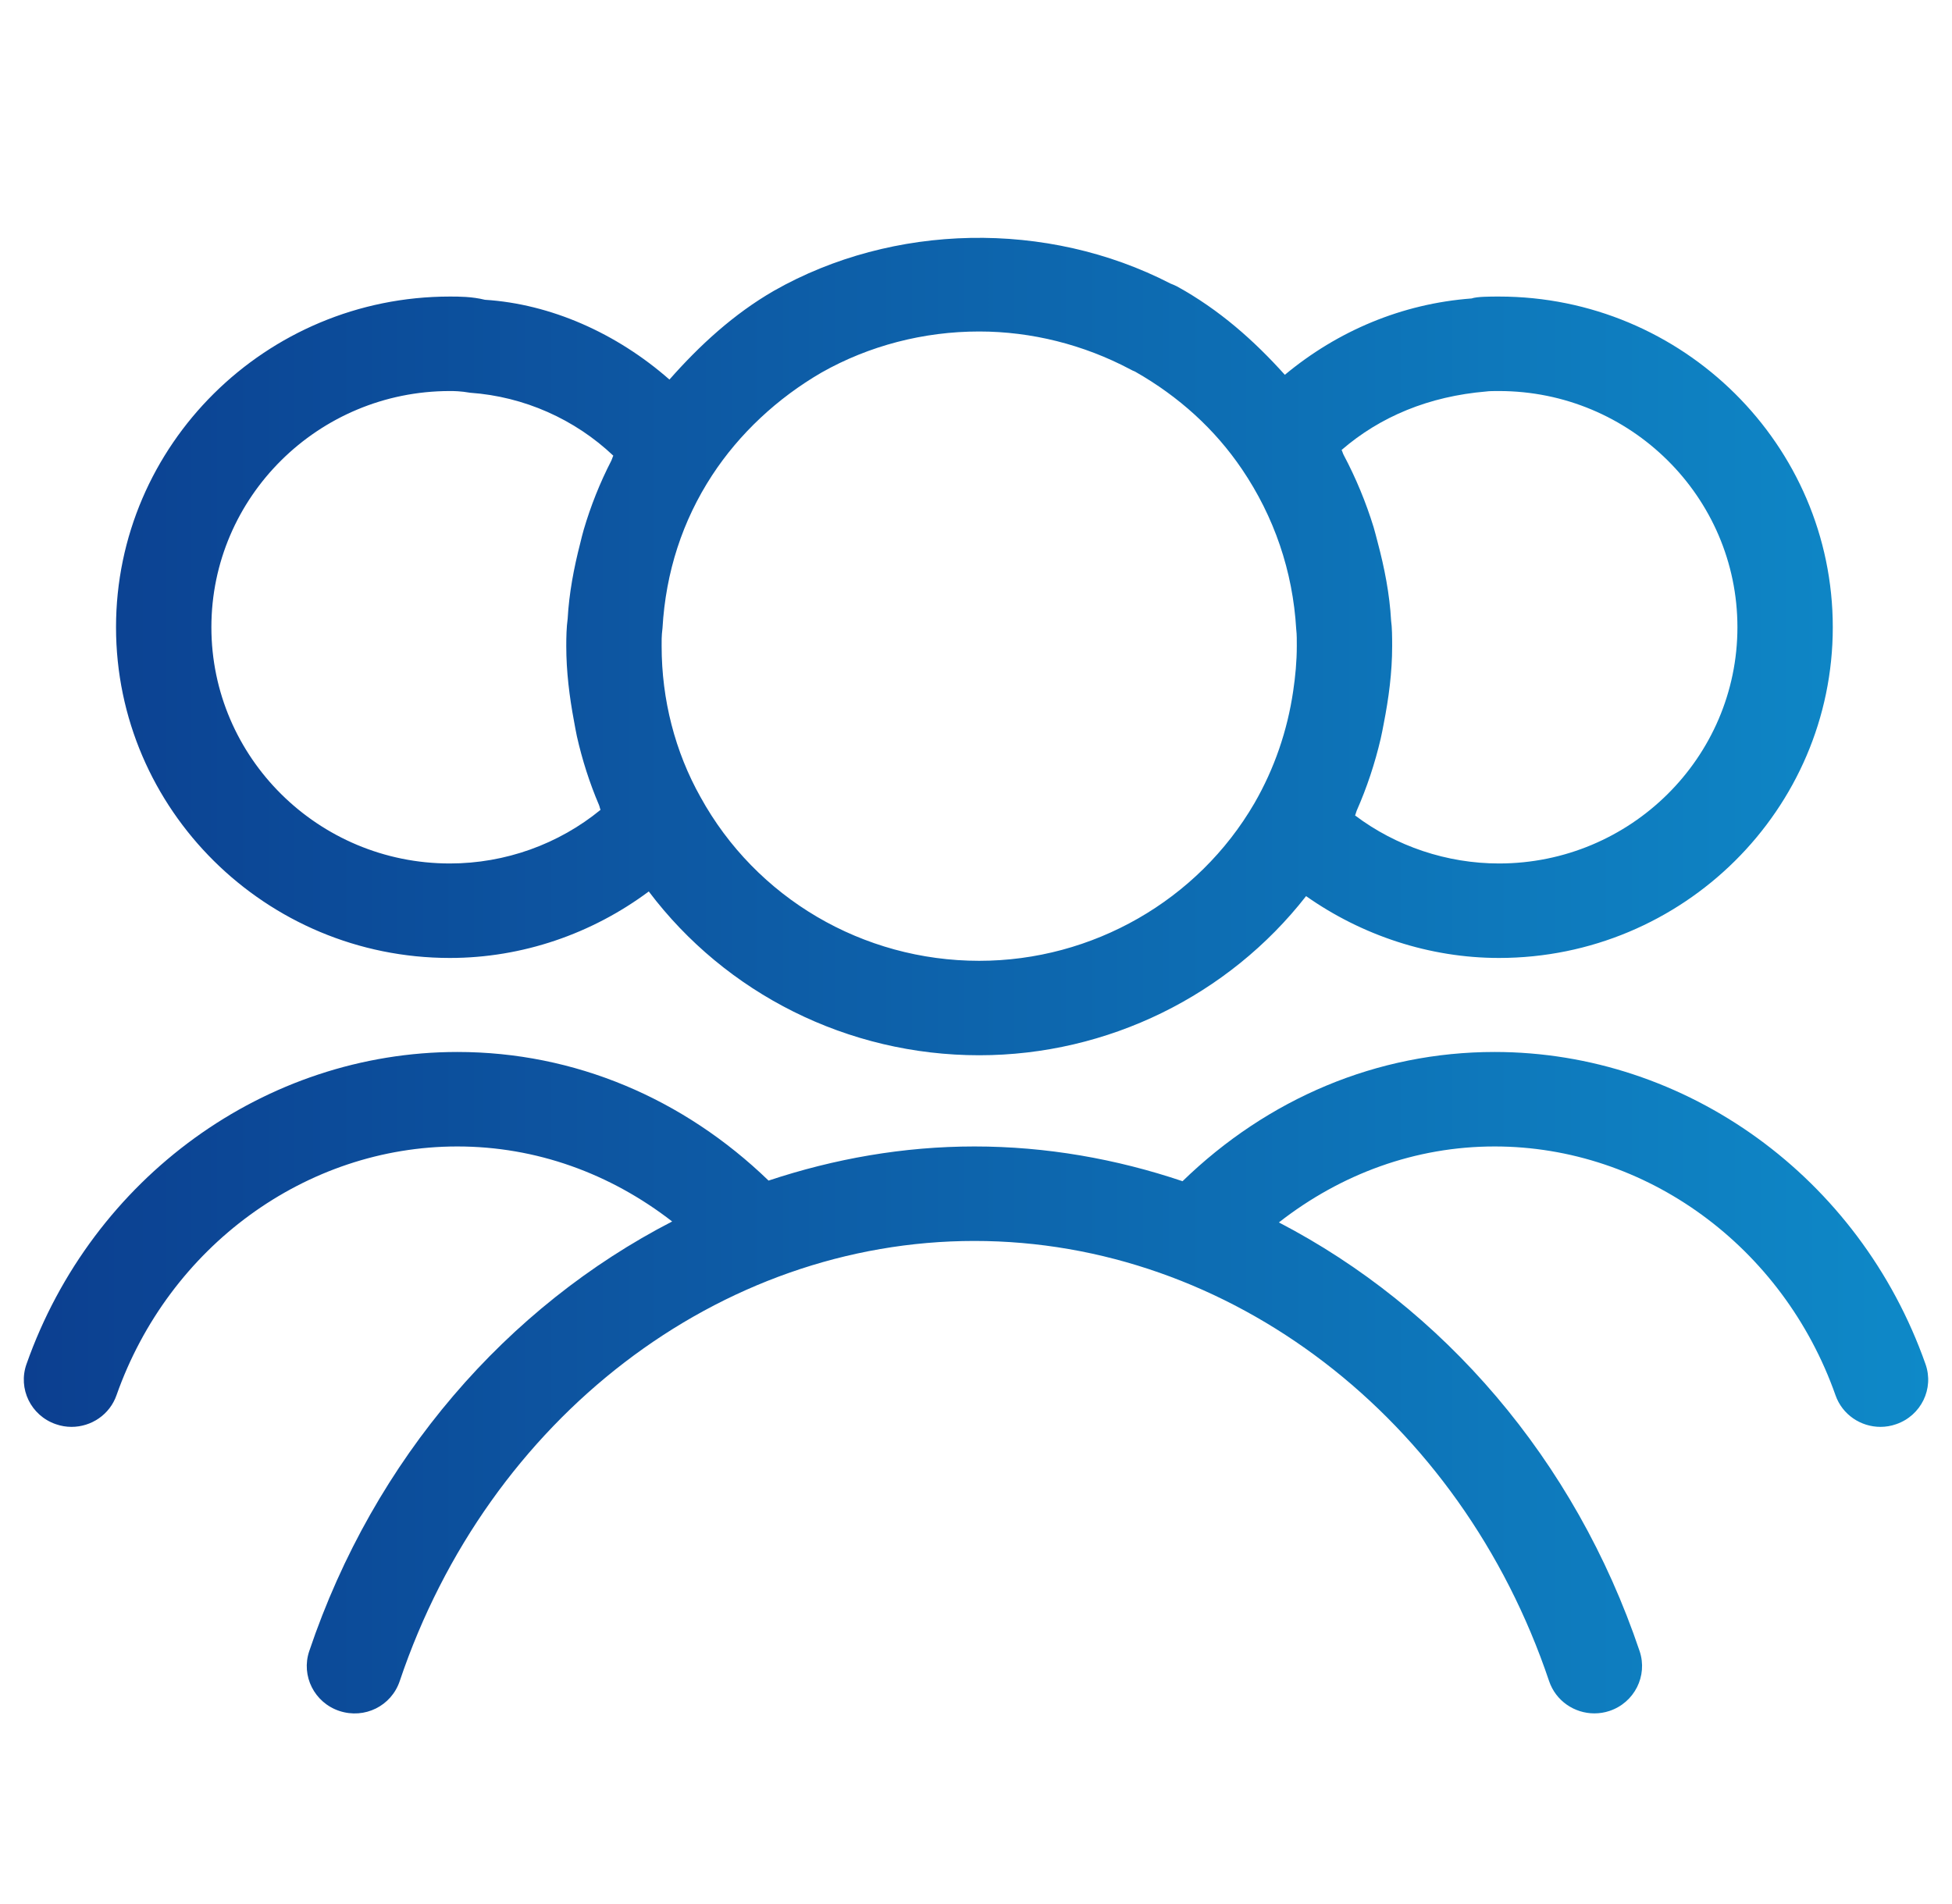
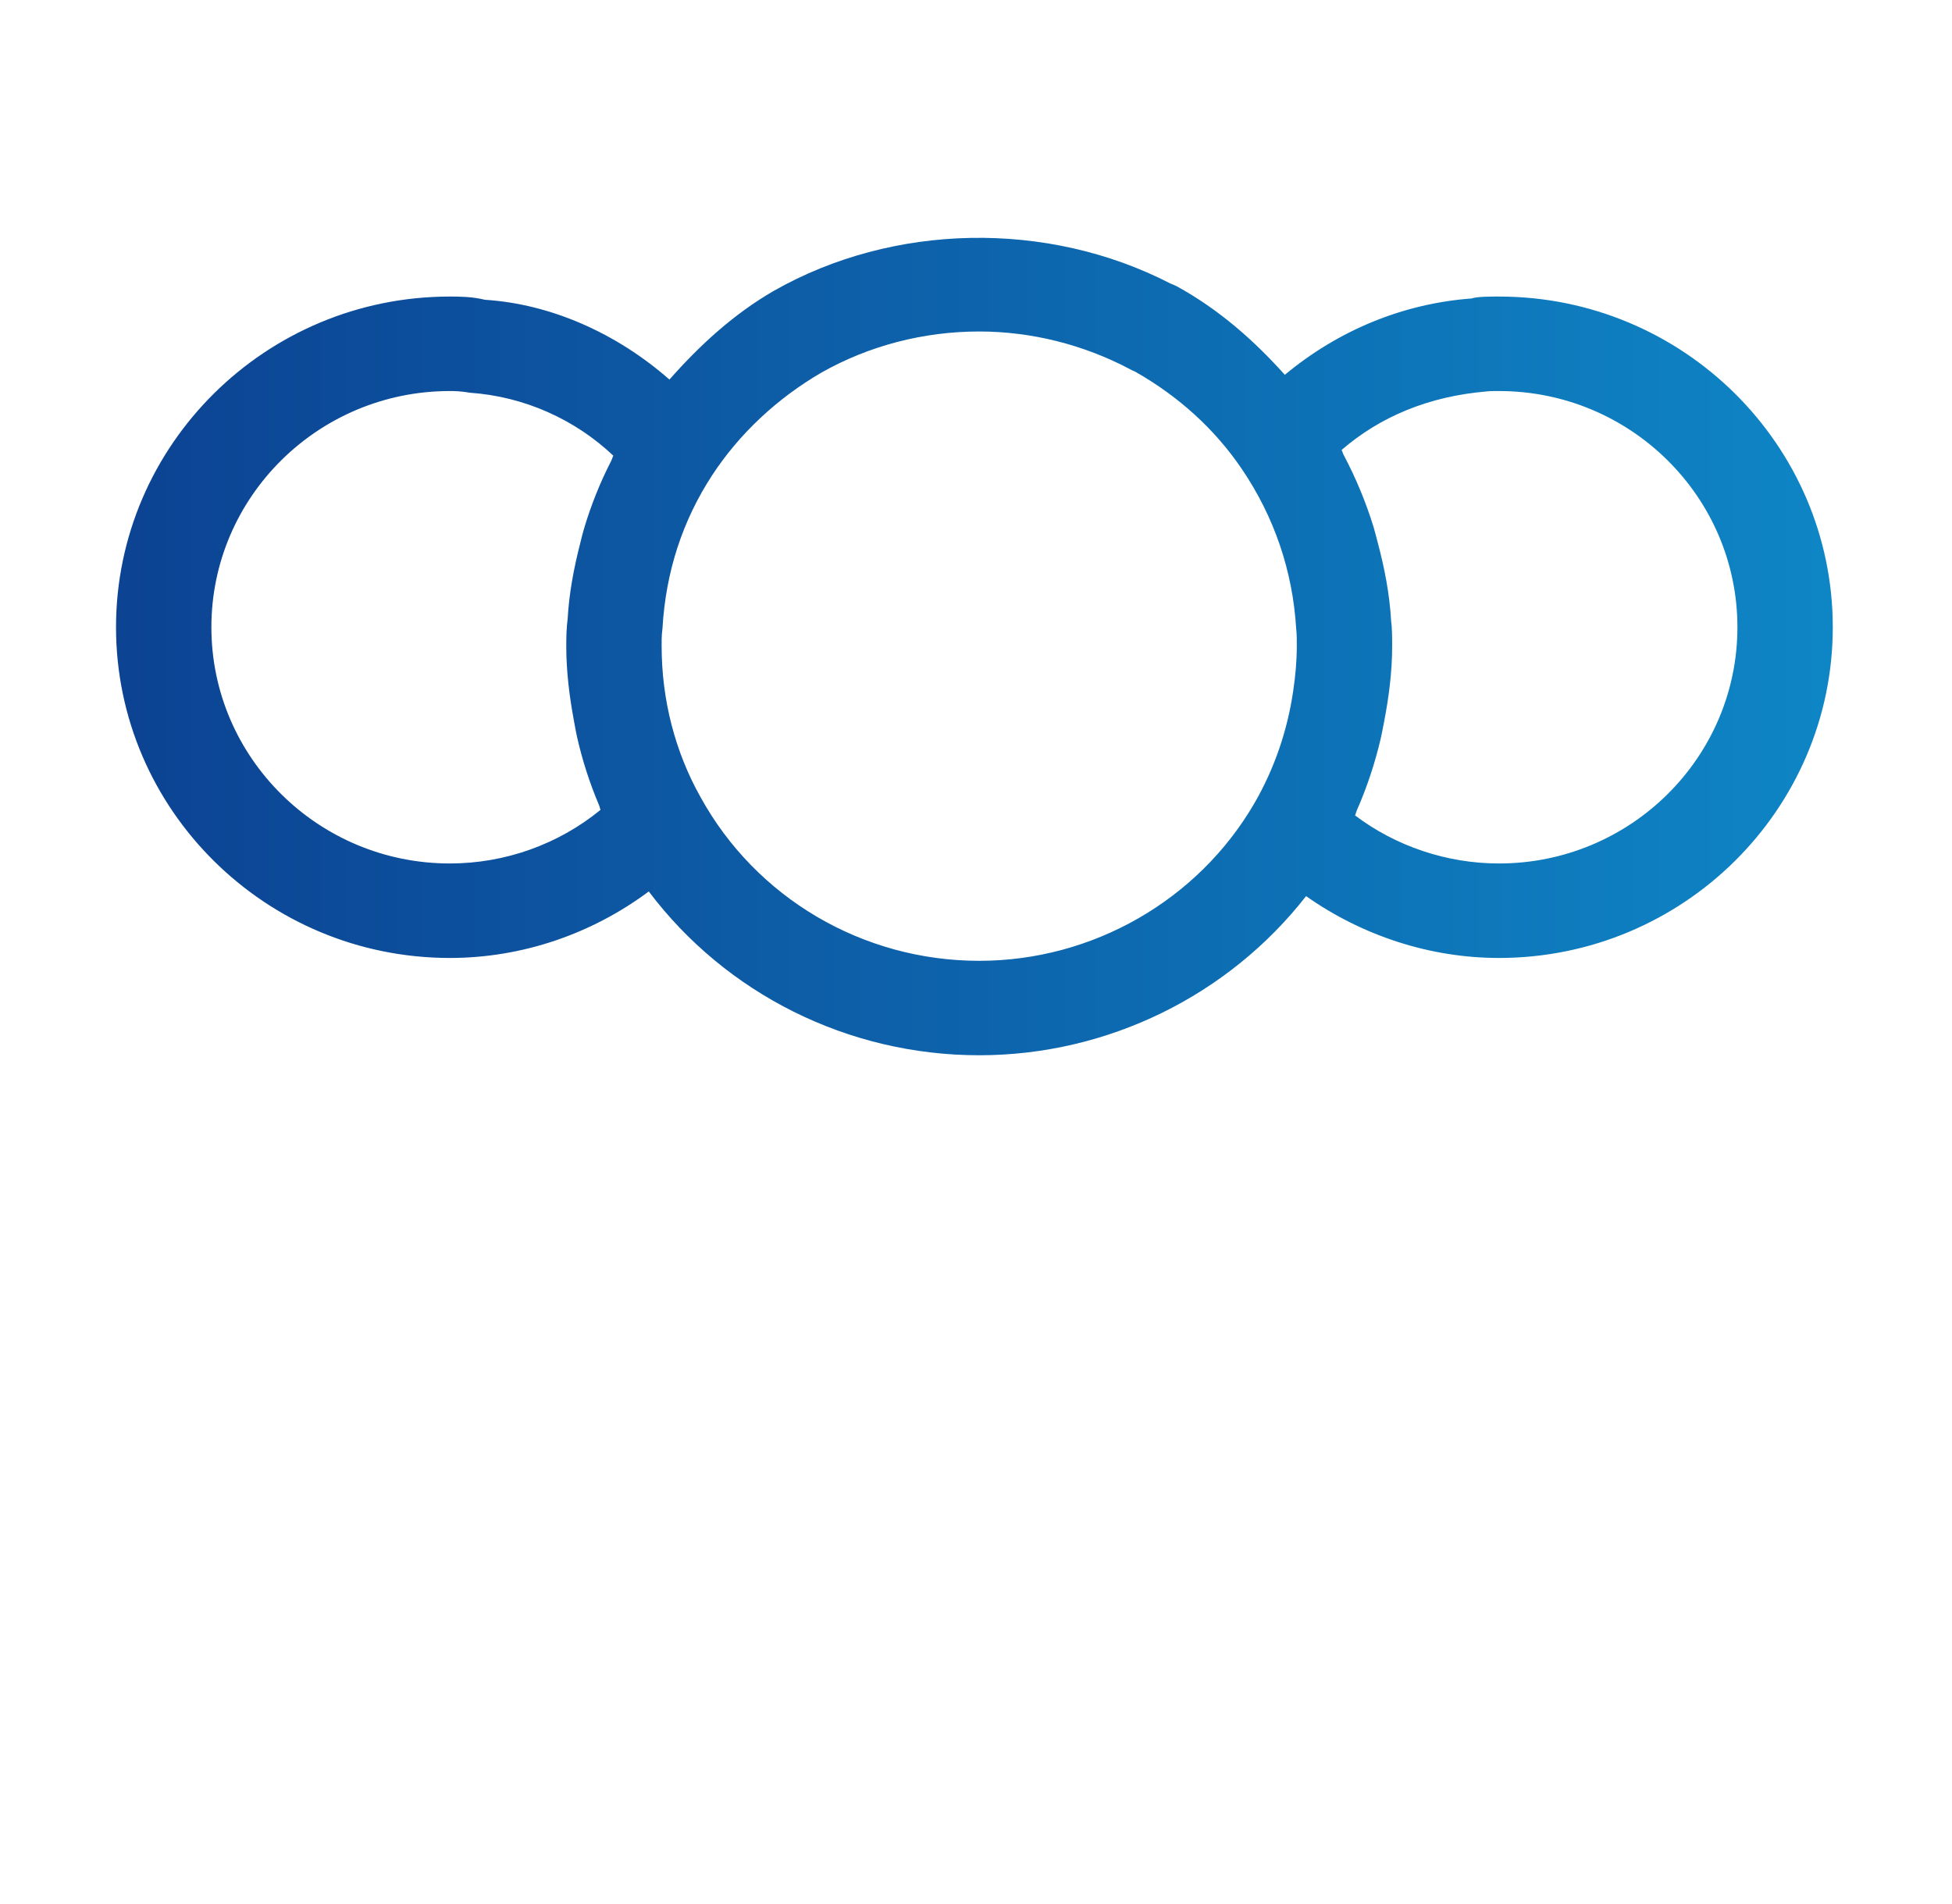
<svg xmlns="http://www.w3.org/2000/svg" width="41" height="40" viewBox="0 0 41 40" fill="none">
  <path d="M9.449 20.125C10.971 20.125 12.432 19.618 13.627 18.728C15.246 20.875 17.806 22.169 20.567 22.169C23.269 22.169 25.805 20.912 27.433 18.826C28.607 19.652 30.025 20.125 31.485 20.125C35.351 20.125 38.496 17.007 38.496 13.177C38.496 9.347 35.351 6.23 31.485 6.23C31.291 6.23 31.023 6.23 30.91 6.27C29.449 6.379 28.098 6.95 26.987 7.874C26.341 7.155 25.612 6.507 24.72 6.016C24.677 5.995 24.632 5.974 24.587 5.958C21.989 4.617 18.755 4.689 16.257 6.108C15.408 6.598 14.694 7.256 14.061 7.974C12.948 6.996 11.564 6.385 10.186 6.298C9.91 6.23 9.642 6.23 9.449 6.23C5.583 6.23 2.437 9.347 2.437 13.177C2.437 17.008 5.583 20.125 9.449 20.125ZM31.221 8.224C31.268 8.215 31.405 8.215 31.485 8.215C34.247 8.215 36.493 10.44 36.493 13.177C36.493 15.914 34.247 18.14 31.485 18.14C30.391 18.14 29.321 17.779 28.462 17.131C28.477 17.099 28.482 17.064 28.496 17.031C28.712 16.542 28.879 16.036 29 15.519C29.025 15.415 29.042 15.312 29.063 15.208C29.169 14.669 29.241 14.124 29.241 13.575C29.241 13.375 29.239 13.177 29.219 13.041C29.188 12.481 29.08 11.93 28.935 11.386C28.906 11.281 28.883 11.177 28.851 11.073C28.69 10.552 28.481 10.045 28.222 9.557C28.204 9.524 28.197 9.486 28.179 9.453C28.989 8.752 30.014 8.325 31.221 8.224ZM17.258 7.825C18.252 7.263 19.397 6.964 20.567 6.964C21.664 6.964 22.762 7.24 23.74 7.759C23.771 7.777 23.804 7.792 23.84 7.806C24.767 8.333 25.522 9.023 26.087 9.858C26.762 10.855 27.154 11.995 27.226 13.218C27.24 13.336 27.238 13.456 27.238 13.575C27.238 13.894 27.208 14.211 27.161 14.526C27.04 15.347 26.769 16.145 26.348 16.874C25.163 18.914 22.948 20.185 20.567 20.185C18.123 20.185 15.881 18.868 14.713 16.744C14.179 15.794 13.897 14.697 13.897 13.575C13.897 13.479 13.893 13.371 13.915 13.197C13.983 12.018 14.335 10.938 14.958 9.984C15.527 9.114 16.325 8.366 17.258 7.825ZM9.449 8.215C9.529 8.215 9.666 8.215 9.877 8.251C11.008 8.331 12.072 8.806 12.882 9.573C12.865 9.605 12.858 9.641 12.842 9.674C12.6 10.144 12.407 10.63 12.26 11.13C12.232 11.224 12.211 11.318 12.187 11.413C12.053 11.934 11.953 12.463 11.923 13.001C11.898 13.181 11.894 13.39 11.894 13.574C11.894 14.108 11.96 14.635 12.057 15.153C12.077 15.259 12.094 15.363 12.117 15.468C12.229 15.964 12.383 16.447 12.581 16.911C12.595 16.944 12.599 16.98 12.614 17.013C11.734 17.734 10.613 18.14 9.449 18.14C6.686 18.14 4.44 15.914 4.44 13.177C4.44 10.44 6.686 8.215 9.449 8.215Z" fill="url(#paint0_linear_160_113)" />
-   <path d="M40.443 28.656C39.06 24.734 35.423 22.1 31.393 22.1C28.923 22.1 26.625 23.08 24.838 24.815C23.443 24.345 21.974 24.085 20.467 24.085C18.976 24.085 17.524 24.343 16.143 24.802C14.357 23.077 12.069 22.1 9.607 22.1C5.577 22.1 1.94 24.734 0.557 28.656C0.373 29.173 0.649 29.739 1.171 29.919C1.281 29.958 1.392 29.976 1.502 29.976C1.917 29.976 2.304 29.72 2.447 29.311C3.55 26.184 6.428 24.085 9.607 24.085C11.26 24.085 12.816 24.651 14.118 25.661C10.659 27.445 7.862 30.632 6.495 34.688C6.32 35.208 6.604 35.77 7.128 35.944C7.659 36.119 8.22 35.84 8.396 35.316C10.258 29.786 15.11 26.07 20.467 26.07C25.825 26.07 30.677 29.786 32.537 35.316C32.678 35.733 33.069 35.995 33.488 35.995C33.594 35.995 33.7 35.979 33.805 35.944C34.329 35.77 34.613 35.208 34.439 34.688C33.078 30.649 30.301 27.469 26.862 25.681C28.168 24.66 29.731 24.085 31.393 24.085C34.572 24.085 37.45 26.184 38.553 29.311C38.696 29.72 39.083 29.976 39.498 29.976C39.608 29.976 39.719 29.958 39.829 29.919C40.351 29.739 40.627 29.173 40.443 28.656Z" fill="url(#paint1_linear_160_113)" />
  <defs>
    <linearGradient id="paint0_linear_160_113" x1="0.5" y1="20.496" x2="40.5" y2="20.496" gradientUnits="userSpaceOnUse">
      <stop stop-color="#0C3F90" />
      <stop offset="1" stop-color="#0E89C8" />
    </linearGradient>
    <linearGradient id="paint1_linear_160_113" x1="0.5" y1="20.496" x2="40.5" y2="20.496" gradientUnits="userSpaceOnUse">
      <stop stop-color="#0C3F90" />
      <stop offset="1" stop-color="#0E89C8" />
    </linearGradient>
  </defs>
</svg>